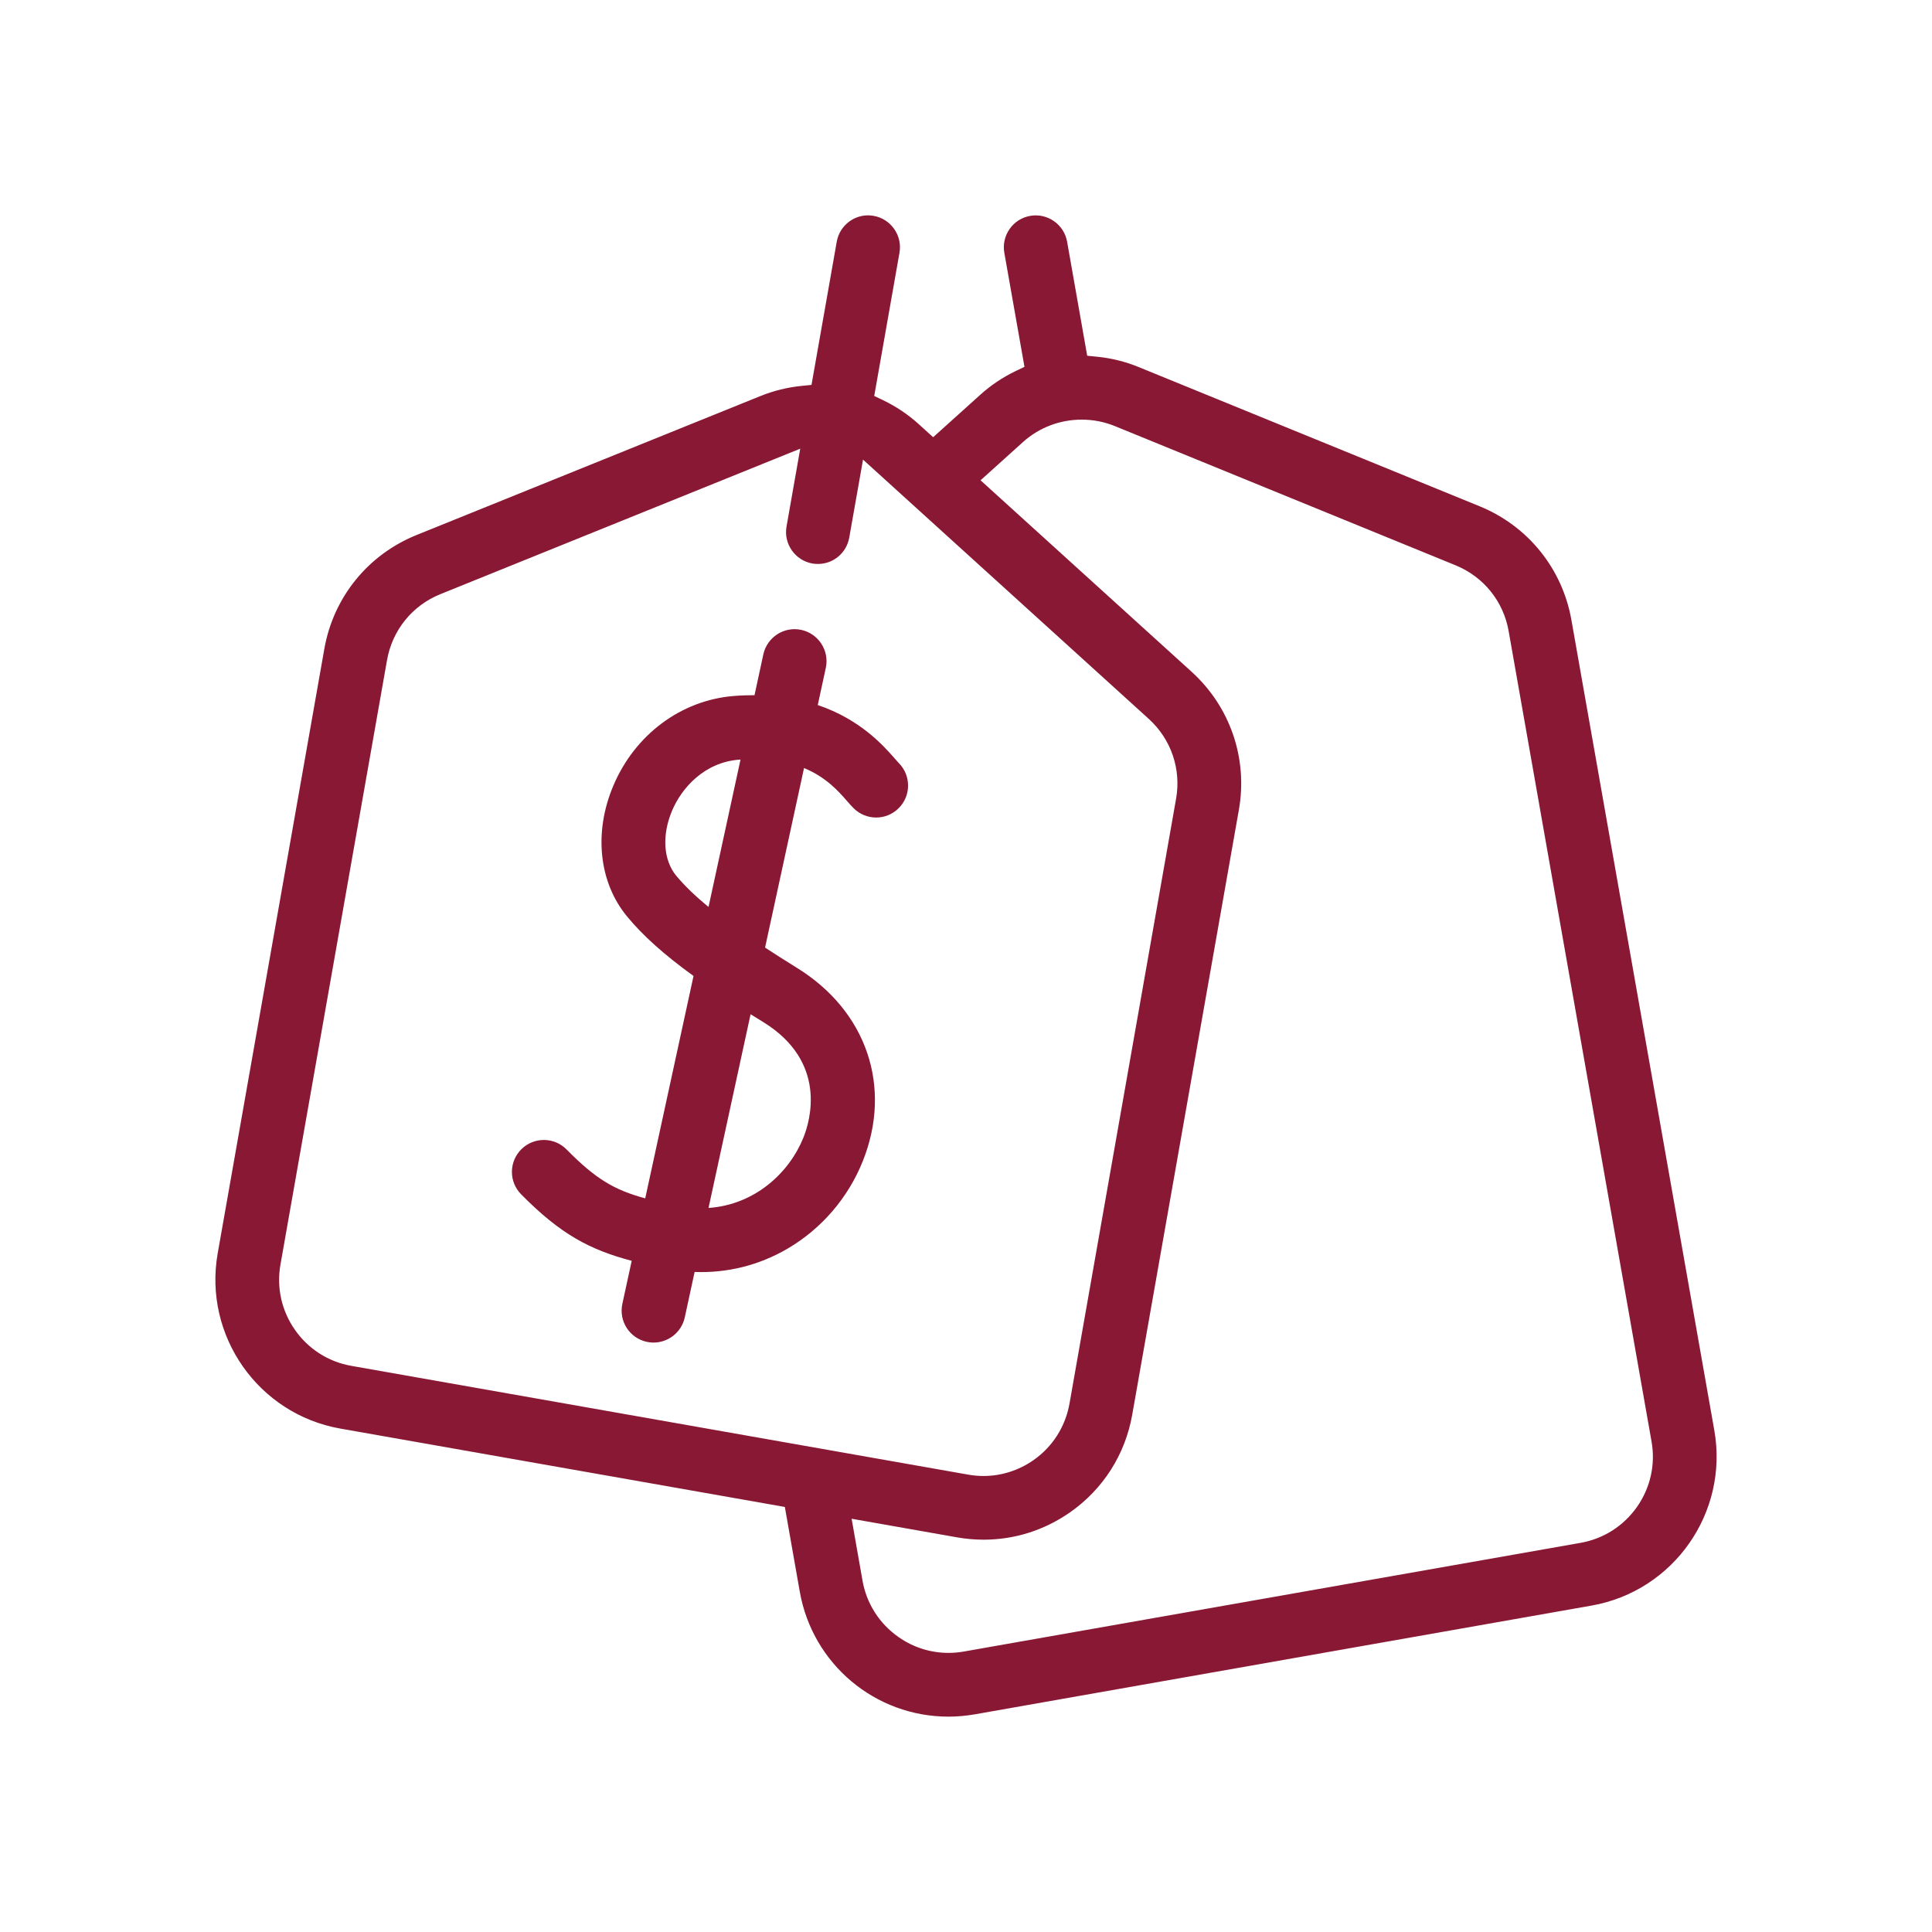
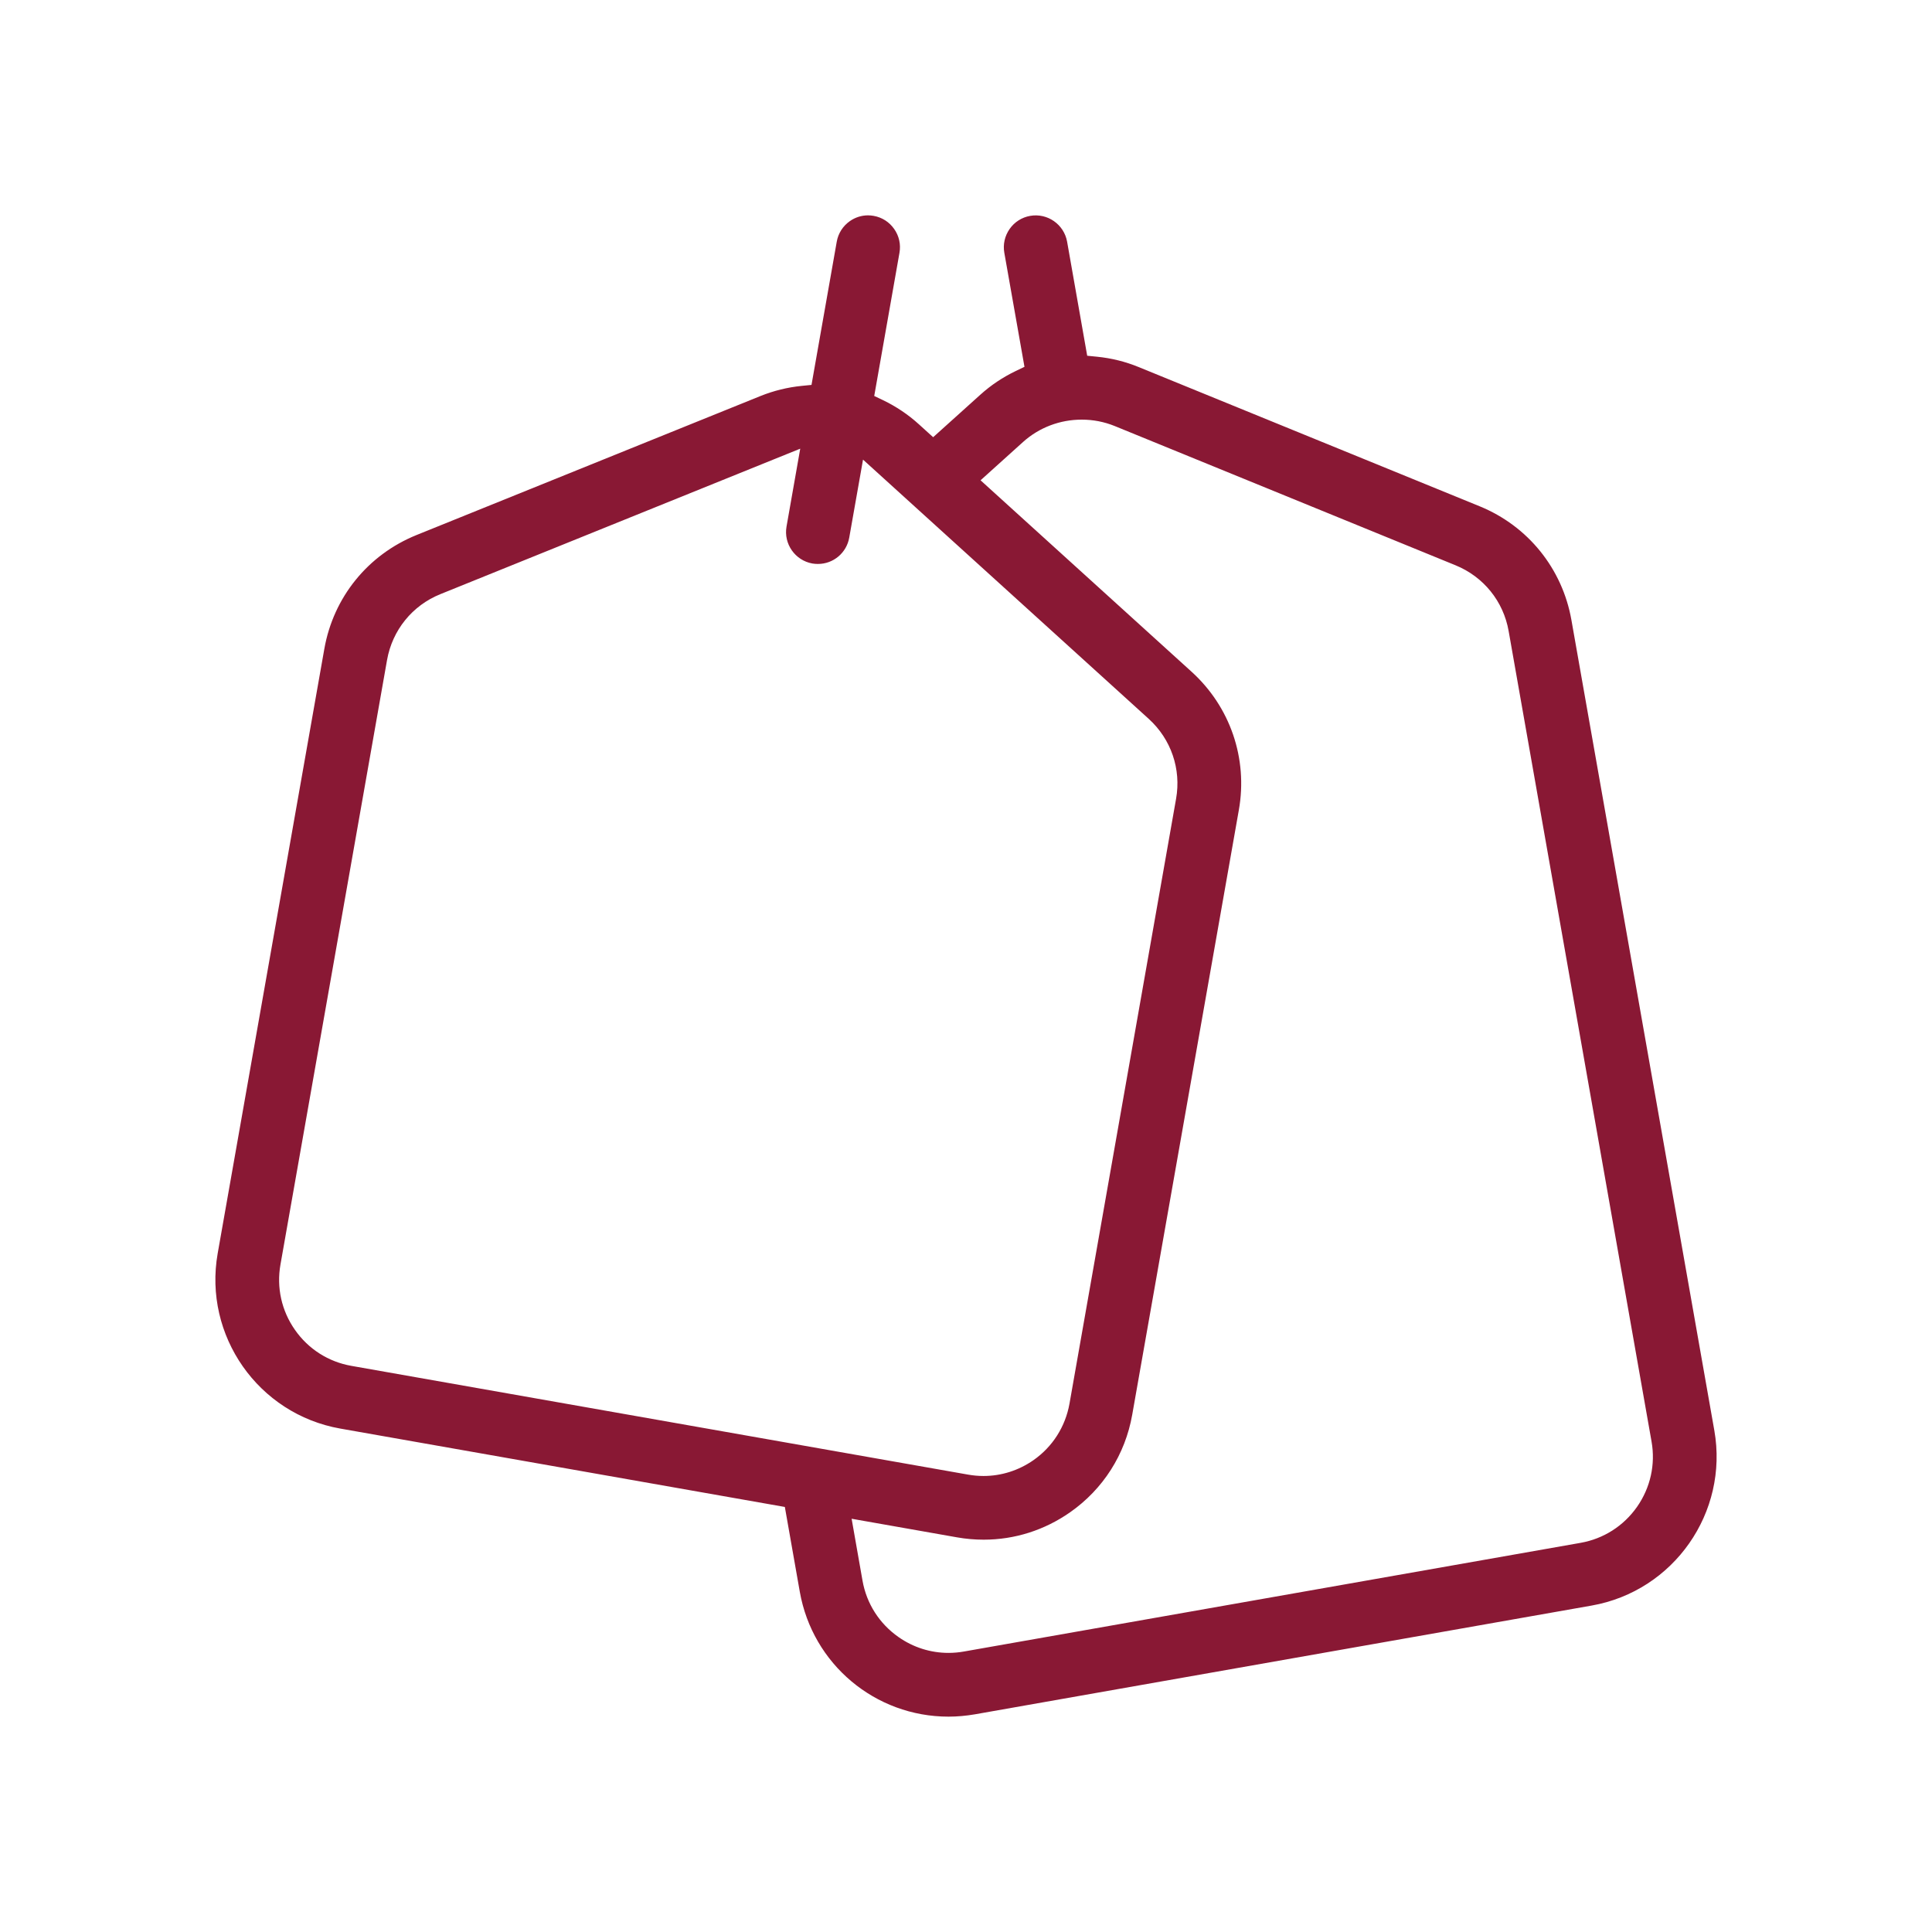
<svg xmlns="http://www.w3.org/2000/svg" id="uuid-5d9a8718-3441-48e3-8202-2532a8ab19e0" viewBox="0 0 300 300">
  <defs>
    <style>.uuid-6a45f7df-d4cf-455d-8552-7a06c1c23c8c{fill:#891834;}</style>
  </defs>
  <path class="uuid-6a45f7df-d4cf-455d-8552-7a06c1c23c8c" d="m266.2,222.12l-22.19-125.84c-1.41-7.99-6.74-14.59-14.24-17.66l-52.95-21.62c-2.07-.85-4.25-1.39-6.49-1.61l-1.51-.15-3.12-17.71c-.48-2.68-3.04-4.48-5.73-4.01-1.3.23-2.44.95-3.2,2.04-.75,1.08-1.05,2.39-.82,3.69l3.13,17.71-1.37.66c-2,.96-3.84,2.19-5.47,3.66l-7.34,6.61-2.23-2.02c-1.65-1.5-3.52-2.75-5.55-3.73l-1.37-.65,3.92-22.24c.23-1.3-.06-2.61-.82-3.69-.76-1.09-1.89-1.81-3.19-2.04-.29-.05-.58-.08-.87-.08-1.01,0-1.99.31-2.83.9-1.08.76-1.8,1.89-2.03,3.19l-3.92,22.24-1.51.15c-2.21.22-4.36.75-6.4,1.57l-53.42,21.59c-7.56,3.06-12.91,9.67-14.32,17.69l-16.56,93.87c-2.24,12.75,6.3,24.94,19.04,27.19l69.03,12.17,2.32,13.16c1.98,11.24,11.7,19.4,23.1,19.4,1.37,0,2.74-.13,4.09-.36l95.78-16.89c12.74-2.25,21.28-14.45,19.04-27.19Zm-211.64-10.03c-3.57-.63-6.68-2.61-8.76-5.59-2.08-2.97-2.88-6.57-2.25-10.14l16.55-93.87c.82-4.64,3.92-8.47,8.28-10.23l55.88-22.59-2.13,12.1c-.47,2.68,1.33,5.25,4.01,5.73.29.05.58.07.87.07,2.4,0,4.44-1.72,4.86-4.09l2.14-12.11,44.37,40.26c3.47,3.15,5.06,7.8,4.24,12.41l-16.55,93.92c-.64,3.57-2.62,6.69-5.59,8.77-2.31,1.61-5,2.46-7.76,2.46-.79,0-1.59-.07-2.38-.21l-95.78-16.89Zm199.64,21.89c-2.08,2.97-5.2,4.96-8.76,5.59l-95.78,16.88c-.79.14-1.59.21-2.38.21-2.76,0-5.45-.84-7.76-2.46-2.97-2.08-4.96-5.19-5.59-8.76l-1.69-9.61,16.38,2.89c1.36.24,2.75.36,4.13.36,4.8,0,9.43-1.47,13.41-4.25,5.13-3.59,8.56-8.97,9.65-15.15l16.56-93.92c1.41-7.98-1.34-16-7.34-21.45l-32.77-29.73,6.6-5.95c2.49-2.24,5.72-3.47,9.11-3.47,1.76,0,3.48.33,5.11.99l52.94,21.63c4.35,1.78,7.43,5.59,8.24,10.21l22.19,125.85c.63,3.56-.17,7.16-2.25,10.14Z" />
-   <path class="uuid-6a45f7df-d4cf-455d-8552-7a06c1c23c8c" d="m139.56,118.48c-.12-.12-.37-.41-.61-.68-1.73-1.97-5.33-6.08-11.97-8.32l1.25-5.77c.58-2.67-1.12-5.31-3.8-5.9-2.67-.58-5.31,1.12-5.9,3.8l-1.37,6.34c-1.02,0-2.08.03-3.19.12-8.2.65-15.38,5.99-18.74,13.95-3.06,7.23-2.24,15,2.15,20.3,2.44,2.95,5.67,5.87,10.31,9.23l-7.5,34.53c-4.78-1.3-7.66-2.97-12.21-7.59-1.92-1.95-5.06-1.97-7.01-.05-1.95,1.92-1.98,5.06-.05,7.01,6.18,6.28,10.76,8.63,17.17,10.33l-1.45,6.68c-.58,2.68,1.11,5.32,3.79,5.9.29.06.58.1.86.11,2.36.09,4.52-1.52,5.04-3.9l1.53-7.06c5.09.19,10.01-1.04,14.43-3.62,5.27-3.08,9.41-7.9,11.68-13.58,4.62-11.55.61-23.33-10.22-30.02-1.79-1.11-3.43-2.15-4.95-3.15l6.05-27.88c3.43,1.42,5.35,3.61,6.63,5.07.36.41.71.81,1.06,1.16,1.94,1.94,5.08,1.94,7.01,0,1.94-1.93,1.94-5.07.01-7.01Zm-34.55,17.51c-2.01-2.43-2.26-6.3-.65-10.11,1.5-3.55,5.02-7.5,10.39-7.92.08,0,.16,0,.24-.02l-4.97,22.89c-2.11-1.73-3.74-3.32-5.01-4.84Zm19.75,40.64c-2.15,5.37-7.45,10.44-14.74,10.94l6.53-30.08c.64.4,1.31.81,1.99,1.23,9.96,6.16,7.28,15.27,6.22,17.91Z" />
</svg>